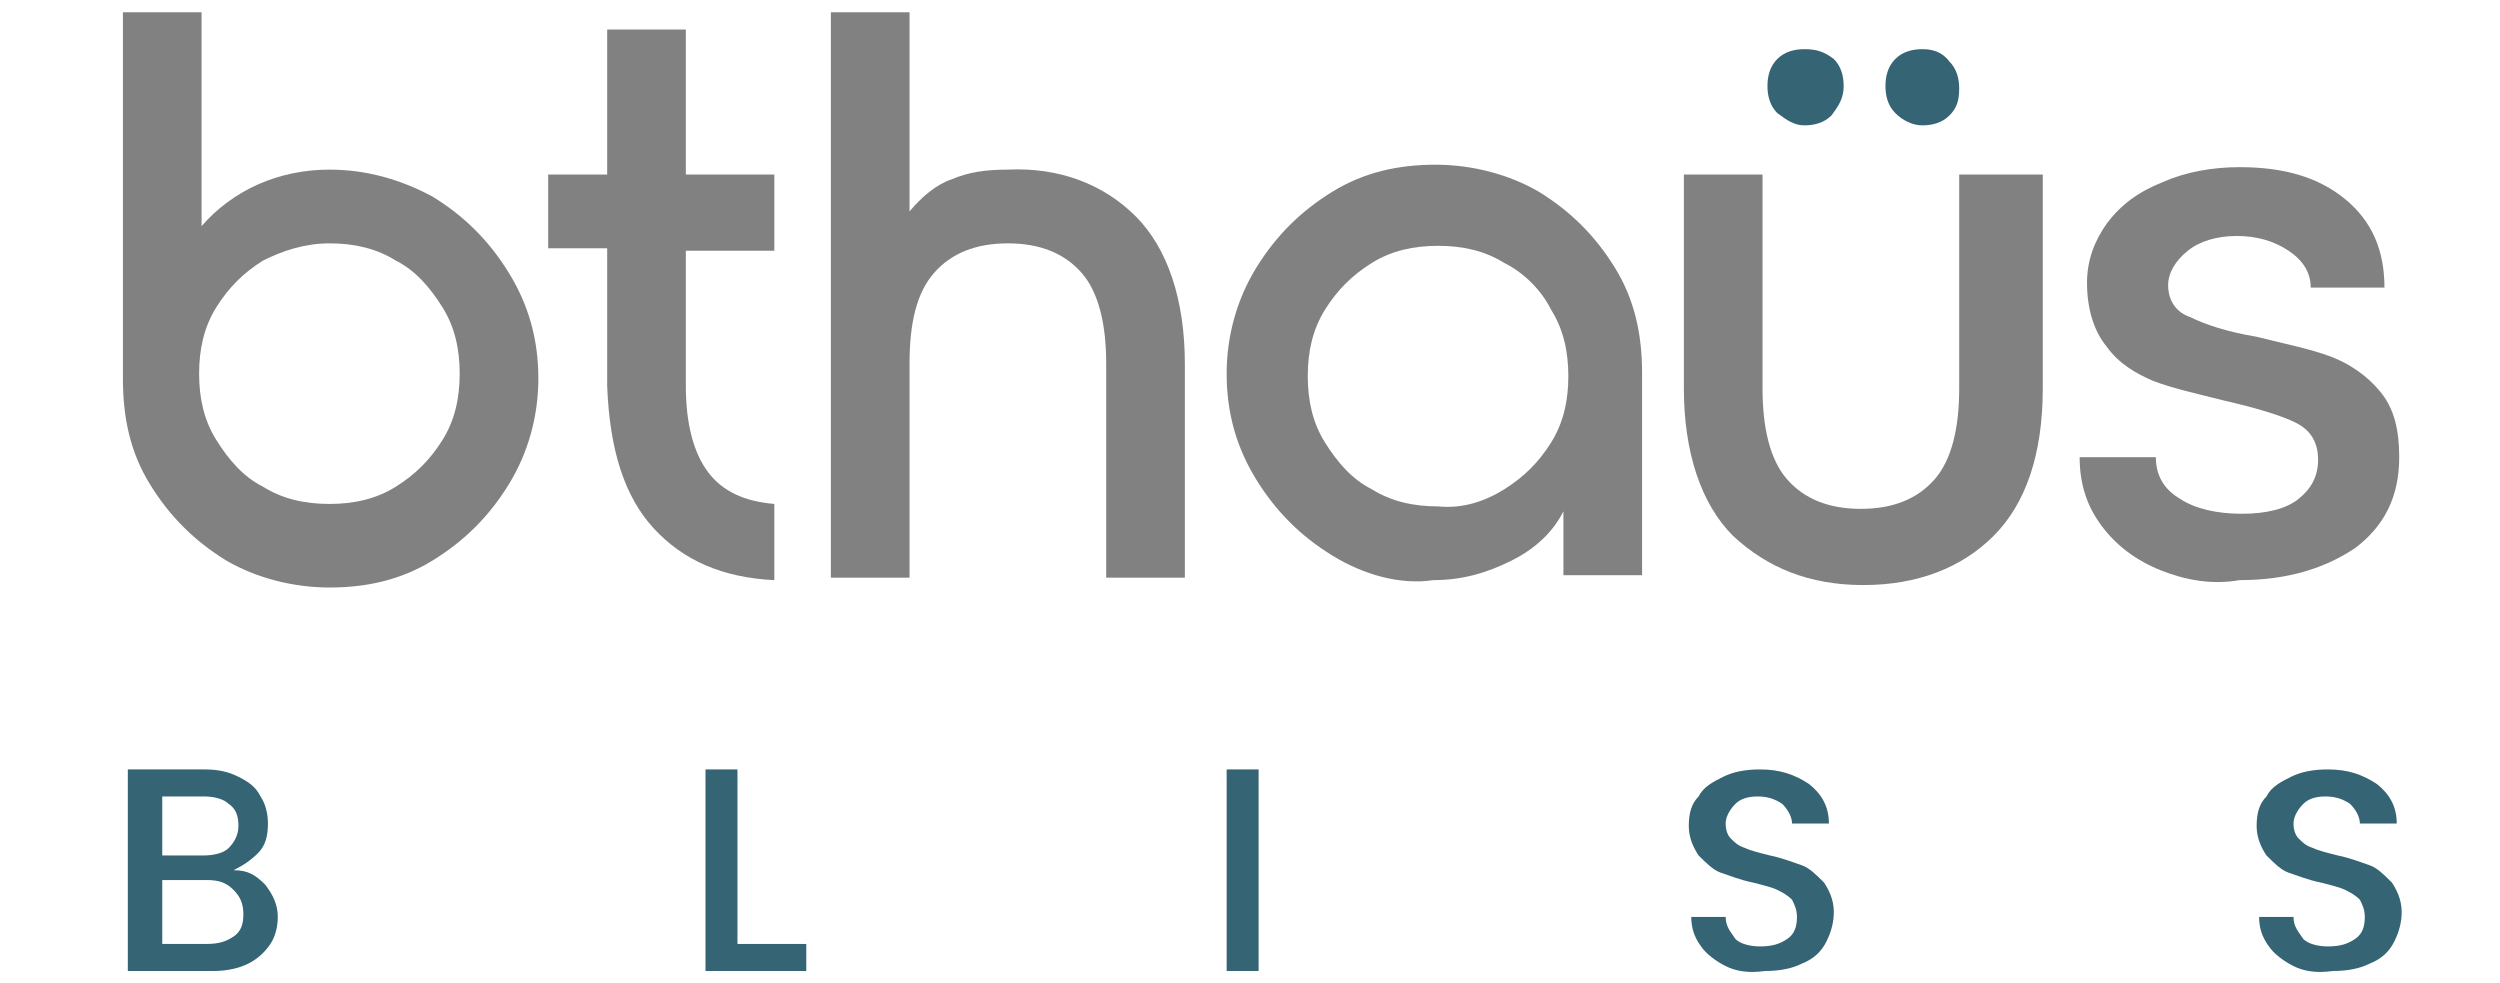
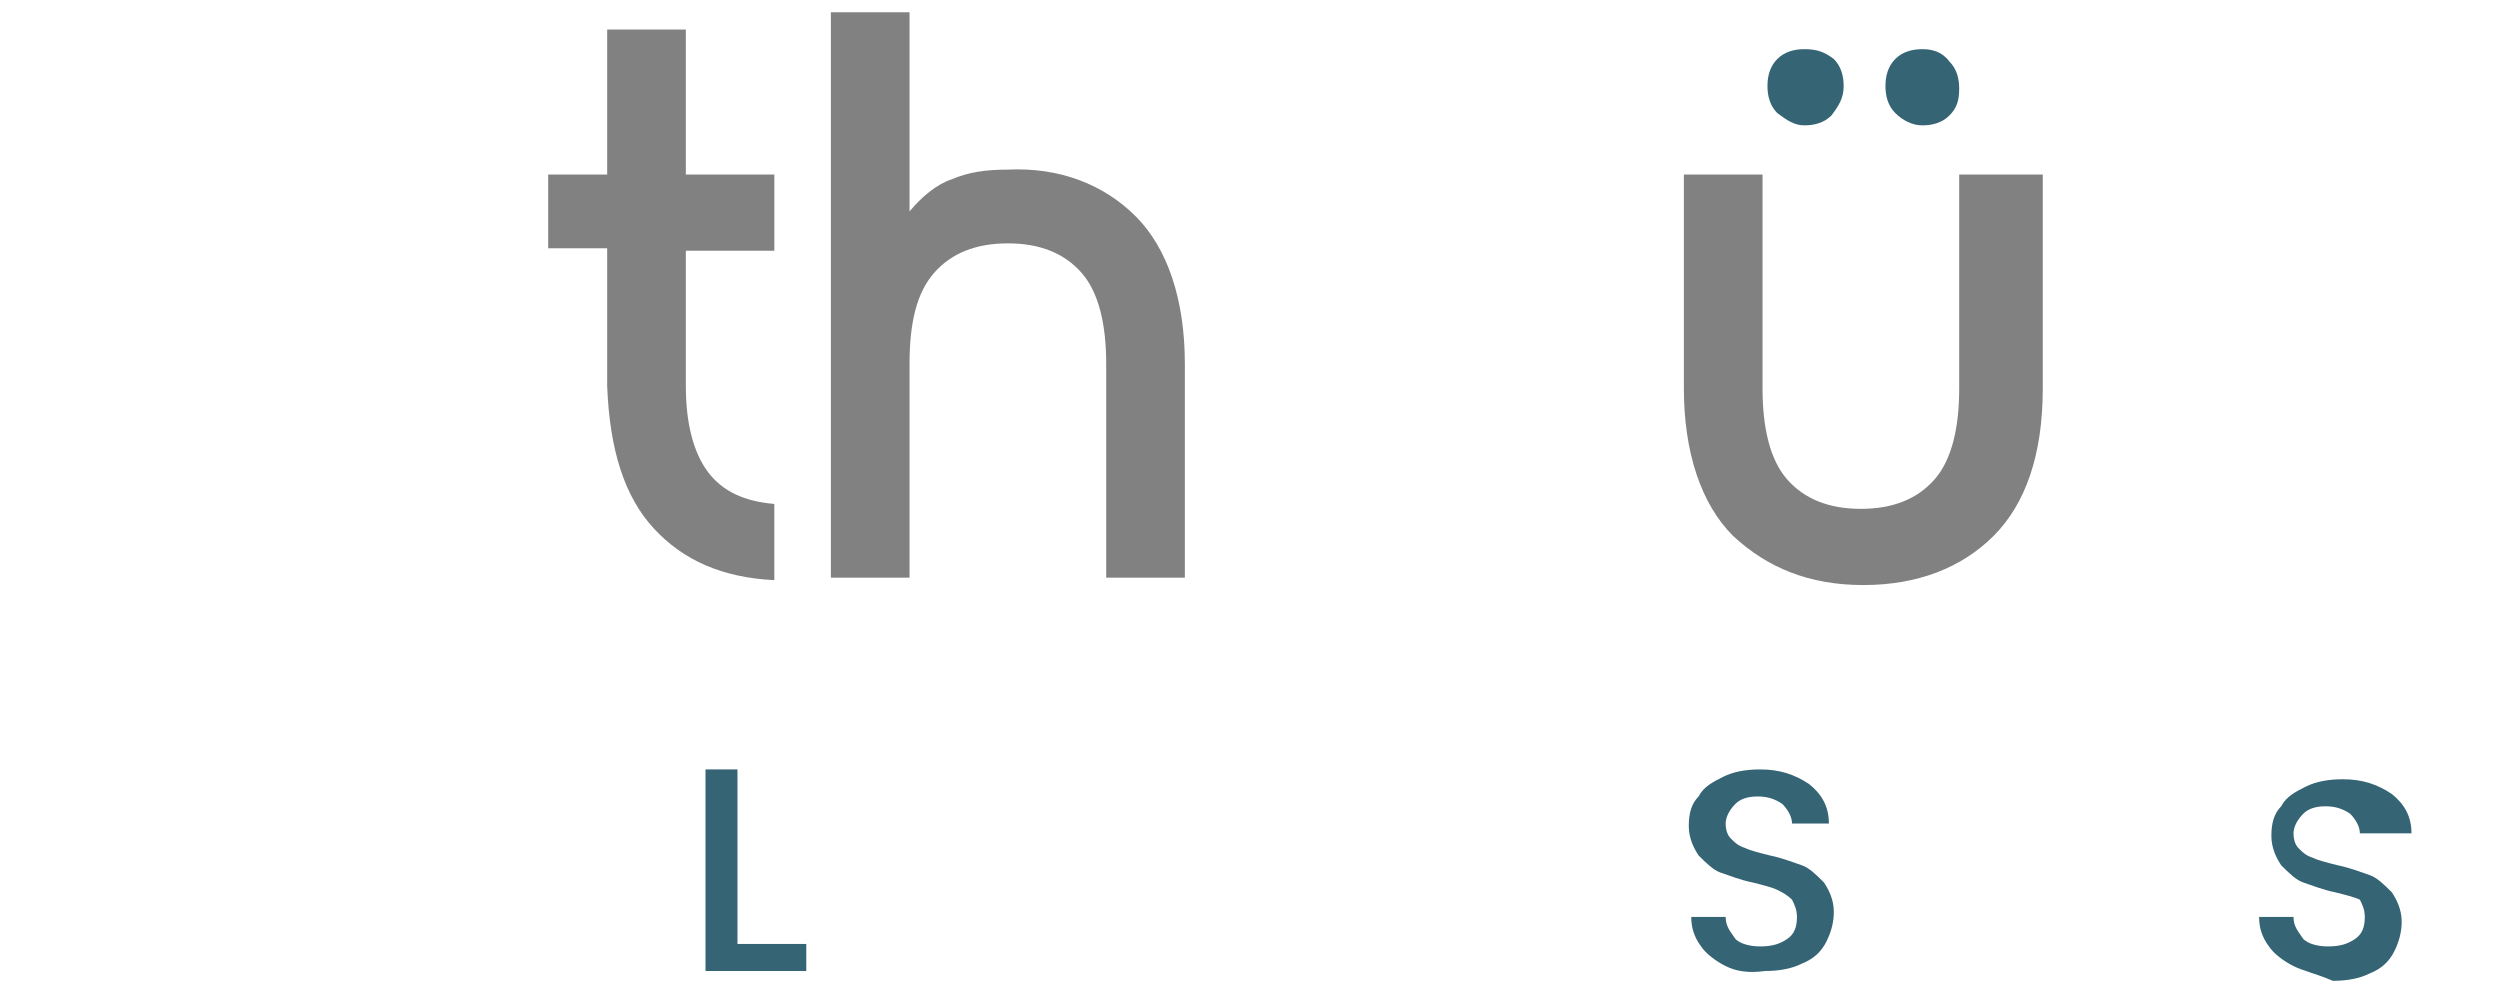
<svg xmlns="http://www.w3.org/2000/svg" version="1.1" id="Layer_1" x="0px" y="0px" viewBox="0 0 101.7 40" style="enable-background:new 0 0 101.7 40;" xml:space="preserve">
  <style type="text/css">
	.st0{fill:#828182;}
	.st1{fill:#356475;}
</style>
  <g>
-     <path class="st0" d="M4.9,0.5h3.3v8.7c0.6-0.7,1.4-1.3,2.3-1.7c0.9-0.4,1.9-0.6,2.9-0.6c1.5,0,2.9,0.4,4.2,1.1   c1.3,0.8,2.3,1.8,3.1,3.1c0.8,1.3,1.2,2.7,1.2,4.3c0,1.5-0.4,3-1.2,4.3c-0.8,1.3-1.8,2.3-3.1,3.1c-1.3,0.8-2.7,1.1-4.2,1.1   c-1.5,0-3-0.4-4.2-1.1c-1.3-0.8-2.3-1.8-3.1-3.1c-0.8-1.3-1.1-2.7-1.1-4.3V0.5z M10.7,10.6c-0.8,0.5-1.4,1.1-1.9,1.9   c-0.5,0.8-0.7,1.7-0.7,2.7s0.2,1.9,0.7,2.7c0.5,0.8,1.1,1.5,1.9,1.9c0.8,0.5,1.7,0.7,2.7,0.7c1,0,1.9-0.2,2.7-0.7   c0.8-0.5,1.4-1.1,1.9-1.9c0.5-0.8,0.7-1.7,0.7-2.7s-0.2-1.9-0.7-2.7c-0.5-0.8-1.1-1.5-1.9-1.9c-0.8-0.5-1.7-0.7-2.7-0.7   C12.4,9.9,11.5,10.2,10.7,10.6z" />
    <path class="st0" d="M27.9,10.2v5.5c0,1.5,0.3,2.7,0.9,3.5c0.6,0.8,1.5,1.2,2.7,1.3v3.1c-2.1-0.1-3.7-0.8-4.9-2.1   c-1.2-1.3-1.8-3.2-1.9-5.8v-5.6h-2.4V7.1h2.4V1.2h3.2v5.9h3.6v3.1H27.9z" />
    <path class="st0" d="M46.2,8.8c1.3,1.3,2,3.4,2,6v8.7H45v-8.7c0-1.6-0.3-2.9-1-3.7c-0.7-0.8-1.7-1.2-3-1.2c-1.3,0-2.3,0.4-3,1.2   c-0.7,0.8-1,2-1,3.7v8.7h-3.2v-23h3.2v8.1c0.5-0.6,1.1-1.1,1.7-1.3c0.7-0.3,1.4-0.4,2.3-0.4C43.1,6.8,44.9,7.5,46.2,8.8z" />
-     <path class="st0" d="M54.2,22.6c-1.3-0.8-2.3-1.8-3.1-3.1c-0.8-1.3-1.2-2.7-1.2-4.3c0-1.5,0.4-3,1.2-4.3c0.8-1.3,1.8-2.3,3.1-3.1   c1.3-0.8,2.7-1.1,4.2-1.1c1.5,0,3,0.4,4.2,1.1c1.3,0.8,2.3,1.8,3.1,3.1c0.8,1.3,1.1,2.7,1.1,4.3v8.2h-3.2v-2.6   c-0.4,0.8-1.1,1.5-2.1,2c-1,0.5-2,0.8-3.2,0.8C57,23.8,55.5,23.4,54.2,22.6z M61.2,19.9c0.8-0.5,1.4-1.1,1.9-1.9   c0.5-0.8,0.7-1.7,0.7-2.7s-0.2-1.9-0.7-2.7c-0.4-0.8-1.1-1.5-1.9-1.9c-0.8-0.5-1.7-0.7-2.7-0.7c-1,0-1.9,0.2-2.7,0.7   c-0.8,0.5-1.4,1.1-1.9,1.9s-0.7,1.7-0.7,2.7s0.2,1.9,0.7,2.7c0.5,0.8,1.1,1.5,1.9,1.9c0.8,0.5,1.7,0.7,2.7,0.7   C59.5,20.7,60.4,20.4,61.2,19.9z" />
    <path class="st0" d="M83.1,7.1v8.7c0,2.7-0.7,4.7-2,6c-1.3,1.3-3.1,2-5.3,2c-2.2,0-3.9-0.7-5.3-2c-1.3-1.3-2-3.4-2-6V7.1h3.2v8.7   c0,1.6,0.3,2.9,1,3.7c0.7,0.8,1.7,1.2,3,1.2c1.3,0,2.3-0.4,3-1.2c0.7-0.8,1-2.1,1-3.7V7.1H83.1z" />
    <path class="st1" d="M73.4,5.1c0.4,0,0.8-0.1,1.1-0.4C74.8,4.3,75,4,75,3.5c0-0.4-0.1-0.8-0.4-1.1C74.2,2.1,73.9,2,73.4,2   c-0.4,0-0.8,0.1-1.1,0.4c-0.3,0.3-0.4,0.7-0.4,1.1c0,0.4,0.1,0.8,0.4,1.1C72.7,4.9,73,5.1,73.4,5.1z" />
    <path class="st1" d="M78.2,5.1c0.4,0,0.8-0.1,1.1-0.4c0.3-0.3,0.4-0.6,0.4-1.1c0-0.4-0.1-0.8-0.4-1.1C79,2.1,78.6,2,78.2,2   c-0.4,0-0.8,0.1-1.1,0.4c-0.3,0.3-0.4,0.7-0.4,1.1c0,0.4,0.1,0.8,0.4,1.1C77.4,4.9,77.8,5.1,78.2,5.1z" />
-     <path class="st0" d="M87.9,23.2c-1-0.4-1.8-1-2.4-1.8c-0.6-0.8-0.9-1.7-0.9-2.8h3.1c0,0.7,0.3,1.3,1,1.7c0.6,0.4,1.5,0.6,2.5,0.6   c1,0,1.8-0.2,2.3-0.6c0.5-0.4,0.8-0.9,0.8-1.6c0-0.7-0.3-1.2-0.9-1.5c-0.6-0.3-1.6-0.6-2.9-0.9c-1.2-0.3-2.1-0.5-2.9-0.8   c-0.7-0.3-1.4-0.7-1.9-1.4c-0.5-0.6-0.8-1.5-0.8-2.6c0-0.9,0.3-1.7,0.8-2.4C86.3,8.3,87,7.8,88,7.4c0.9-0.4,2-0.6,3.1-0.6   c1.8,0,3.2,0.4,4.3,1.3C96.5,9,97,10.2,97,11.7H94c0-0.6-0.3-1.1-0.9-1.5c-0.6-0.4-1.3-0.6-2.1-0.6c-0.8,0-1.5,0.2-2,0.6   c-0.5,0.4-0.8,0.9-0.8,1.4c0,0.6,0.3,1.1,0.9,1.3c0.6,0.3,1.5,0.6,2.7,0.8c1.2,0.3,2.2,0.5,3,0.8c0.8,0.3,1.5,0.8,2,1.4   c0.6,0.7,0.8,1.6,0.8,2.7c0,1.6-0.6,2.8-1.8,3.7c-1.2,0.8-2.7,1.3-4.7,1.3C90,23.8,88.9,23.6,87.9,23.2z" />
    <g>
-       <path class="st1" d="M10.8,36c0.3,0.4,0.5,0.8,0.5,1.3c0,0.4-0.1,0.8-0.3,1.1c-0.2,0.3-0.5,0.6-0.9,0.8c-0.4,0.2-0.9,0.3-1.4,0.3    H5.2v-8.2h3.1c0.6,0,1,0.1,1.4,0.3c0.4,0.2,0.7,0.4,0.9,0.8c0.2,0.3,0.3,0.7,0.3,1.1c0,0.5-0.1,0.9-0.4,1.2    c-0.3,0.3-0.6,0.5-1,0.7C10.1,35.4,10.4,35.6,10.8,36z M6.6,34.8h1.7c0.4,0,0.8-0.1,1-0.3c0.2-0.2,0.4-0.5,0.4-0.9    c0-0.4-0.1-0.7-0.4-0.9c-0.2-0.2-0.6-0.3-1-0.3H6.6V34.8z M9.5,38.1c0.3-0.2,0.4-0.5,0.4-0.9c0-0.4-0.1-0.7-0.4-1    s-0.6-0.4-1.1-0.4H6.6v2.6h1.8C8.9,38.4,9.2,38.3,9.5,38.1z" />
      <path class="st1" d="M30,38.4h2.8v1.1h-4.1v-8.2H30V38.4z" />
-       <path class="st1" d="M51.2,31.3v8.2h-1.3v-8.2H51.2z" />
      <path class="st1" d="M70.2,39.3c-0.4-0.2-0.8-0.5-1-0.8c-0.3-0.4-0.4-0.8-0.4-1.2h1.4c0,0.4,0.2,0.6,0.4,0.9    c0.2,0.2,0.6,0.3,1,0.3c0.5,0,0.8-0.1,1.1-0.3c0.3-0.2,0.4-0.5,0.4-0.9c0-0.3-0.1-0.5-0.2-0.7c-0.2-0.2-0.4-0.3-0.6-0.4    c-0.2-0.1-0.6-0.2-1-0.3c-0.5-0.1-1-0.3-1.3-0.4c-0.3-0.1-0.6-0.4-0.9-0.7c-0.2-0.3-0.4-0.7-0.4-1.2c0-0.5,0.1-0.9,0.4-1.2    c0.2-0.4,0.6-0.6,1-0.8c0.4-0.2,0.9-0.3,1.5-0.3c0.8,0,1.4,0.2,2,0.6c0.5,0.4,0.8,0.9,0.8,1.6h-1.5c0-0.3-0.2-0.6-0.4-0.8    c-0.3-0.2-0.6-0.3-1-0.3c-0.4,0-0.7,0.1-0.9,0.3c-0.2,0.2-0.4,0.5-0.4,0.8c0,0.3,0.1,0.5,0.2,0.6c0.2,0.2,0.3,0.3,0.6,0.4    c0.2,0.1,0.6,0.2,1,0.3c0.5,0.1,1,0.3,1.3,0.4s0.6,0.4,0.9,0.7c0.2,0.3,0.4,0.7,0.4,1.2c0,0.4-0.1,0.8-0.3,1.2    c-0.2,0.4-0.5,0.7-1,0.9c-0.4,0.2-0.9,0.3-1.5,0.3C71.1,39.6,70.6,39.5,70.2,39.3z" />
-       <path class="st1" d="M93.3,39.3c-0.4-0.2-0.8-0.5-1-0.8c-0.3-0.4-0.4-0.8-0.4-1.2h1.4c0,0.4,0.2,0.6,0.4,0.9    c0.2,0.2,0.6,0.3,1,0.3c0.5,0,0.8-0.1,1.1-0.3c0.3-0.2,0.4-0.5,0.4-0.9c0-0.3-0.1-0.5-0.2-0.7c-0.2-0.2-0.4-0.3-0.6-0.4    c-0.2-0.1-0.6-0.2-1-0.3c-0.5-0.1-1-0.3-1.3-0.4c-0.3-0.1-0.6-0.4-0.9-0.7c-0.2-0.3-0.4-0.7-0.4-1.2c0-0.5,0.1-0.9,0.4-1.2    c0.2-0.4,0.6-0.6,1-0.8c0.4-0.2,0.9-0.3,1.5-0.3c0.8,0,1.4,0.2,2,0.6c0.5,0.4,0.8,0.9,0.8,1.6H96c0-0.3-0.2-0.6-0.4-0.8    c-0.3-0.2-0.6-0.3-1-0.3c-0.4,0-0.7,0.1-0.9,0.3c-0.2,0.2-0.4,0.5-0.4,0.8c0,0.3,0.1,0.5,0.2,0.6c0.2,0.2,0.3,0.3,0.6,0.4    c0.2,0.1,0.6,0.2,1,0.3c0.5,0.1,1,0.3,1.3,0.4s0.6,0.4,0.9,0.7c0.2,0.3,0.4,0.7,0.4,1.2c0,0.4-0.1,0.8-0.3,1.2    c-0.2,0.4-0.5,0.7-1,0.9c-0.4,0.2-0.9,0.3-1.5,0.3C94.2,39.6,93.7,39.5,93.3,39.3z" />
+       <path class="st1" d="M93.3,39.3c-0.4-0.2-0.8-0.5-1-0.8c-0.3-0.4-0.4-0.8-0.4-1.2h1.4c0,0.4,0.2,0.6,0.4,0.9    c0.2,0.2,0.6,0.3,1,0.3c0.5,0,0.8-0.1,1.1-0.3c0.3-0.2,0.4-0.5,0.4-0.9c0-0.3-0.1-0.5-0.2-0.7c-0.2-0.1-0.6-0.2-1-0.3c-0.5-0.1-1-0.3-1.3-0.4c-0.3-0.1-0.6-0.4-0.9-0.7c-0.2-0.3-0.4-0.7-0.4-1.2c0-0.5,0.1-0.9,0.4-1.2    c0.2-0.4,0.6-0.6,1-0.8c0.4-0.2,0.9-0.3,1.5-0.3c0.8,0,1.4,0.2,2,0.6c0.5,0.4,0.8,0.9,0.8,1.6H96c0-0.3-0.2-0.6-0.4-0.8    c-0.3-0.2-0.6-0.3-1-0.3c-0.4,0-0.7,0.1-0.9,0.3c-0.2,0.2-0.4,0.5-0.4,0.8c0,0.3,0.1,0.5,0.2,0.6c0.2,0.2,0.3,0.3,0.6,0.4    c0.2,0.1,0.6,0.2,1,0.3c0.5,0.1,1,0.3,1.3,0.4s0.6,0.4,0.9,0.7c0.2,0.3,0.4,0.7,0.4,1.2c0,0.4-0.1,0.8-0.3,1.2    c-0.2,0.4-0.5,0.7-1,0.9c-0.4,0.2-0.9,0.3-1.5,0.3C94.2,39.6,93.7,39.5,93.3,39.3z" />
    </g>
  </g>
</svg>